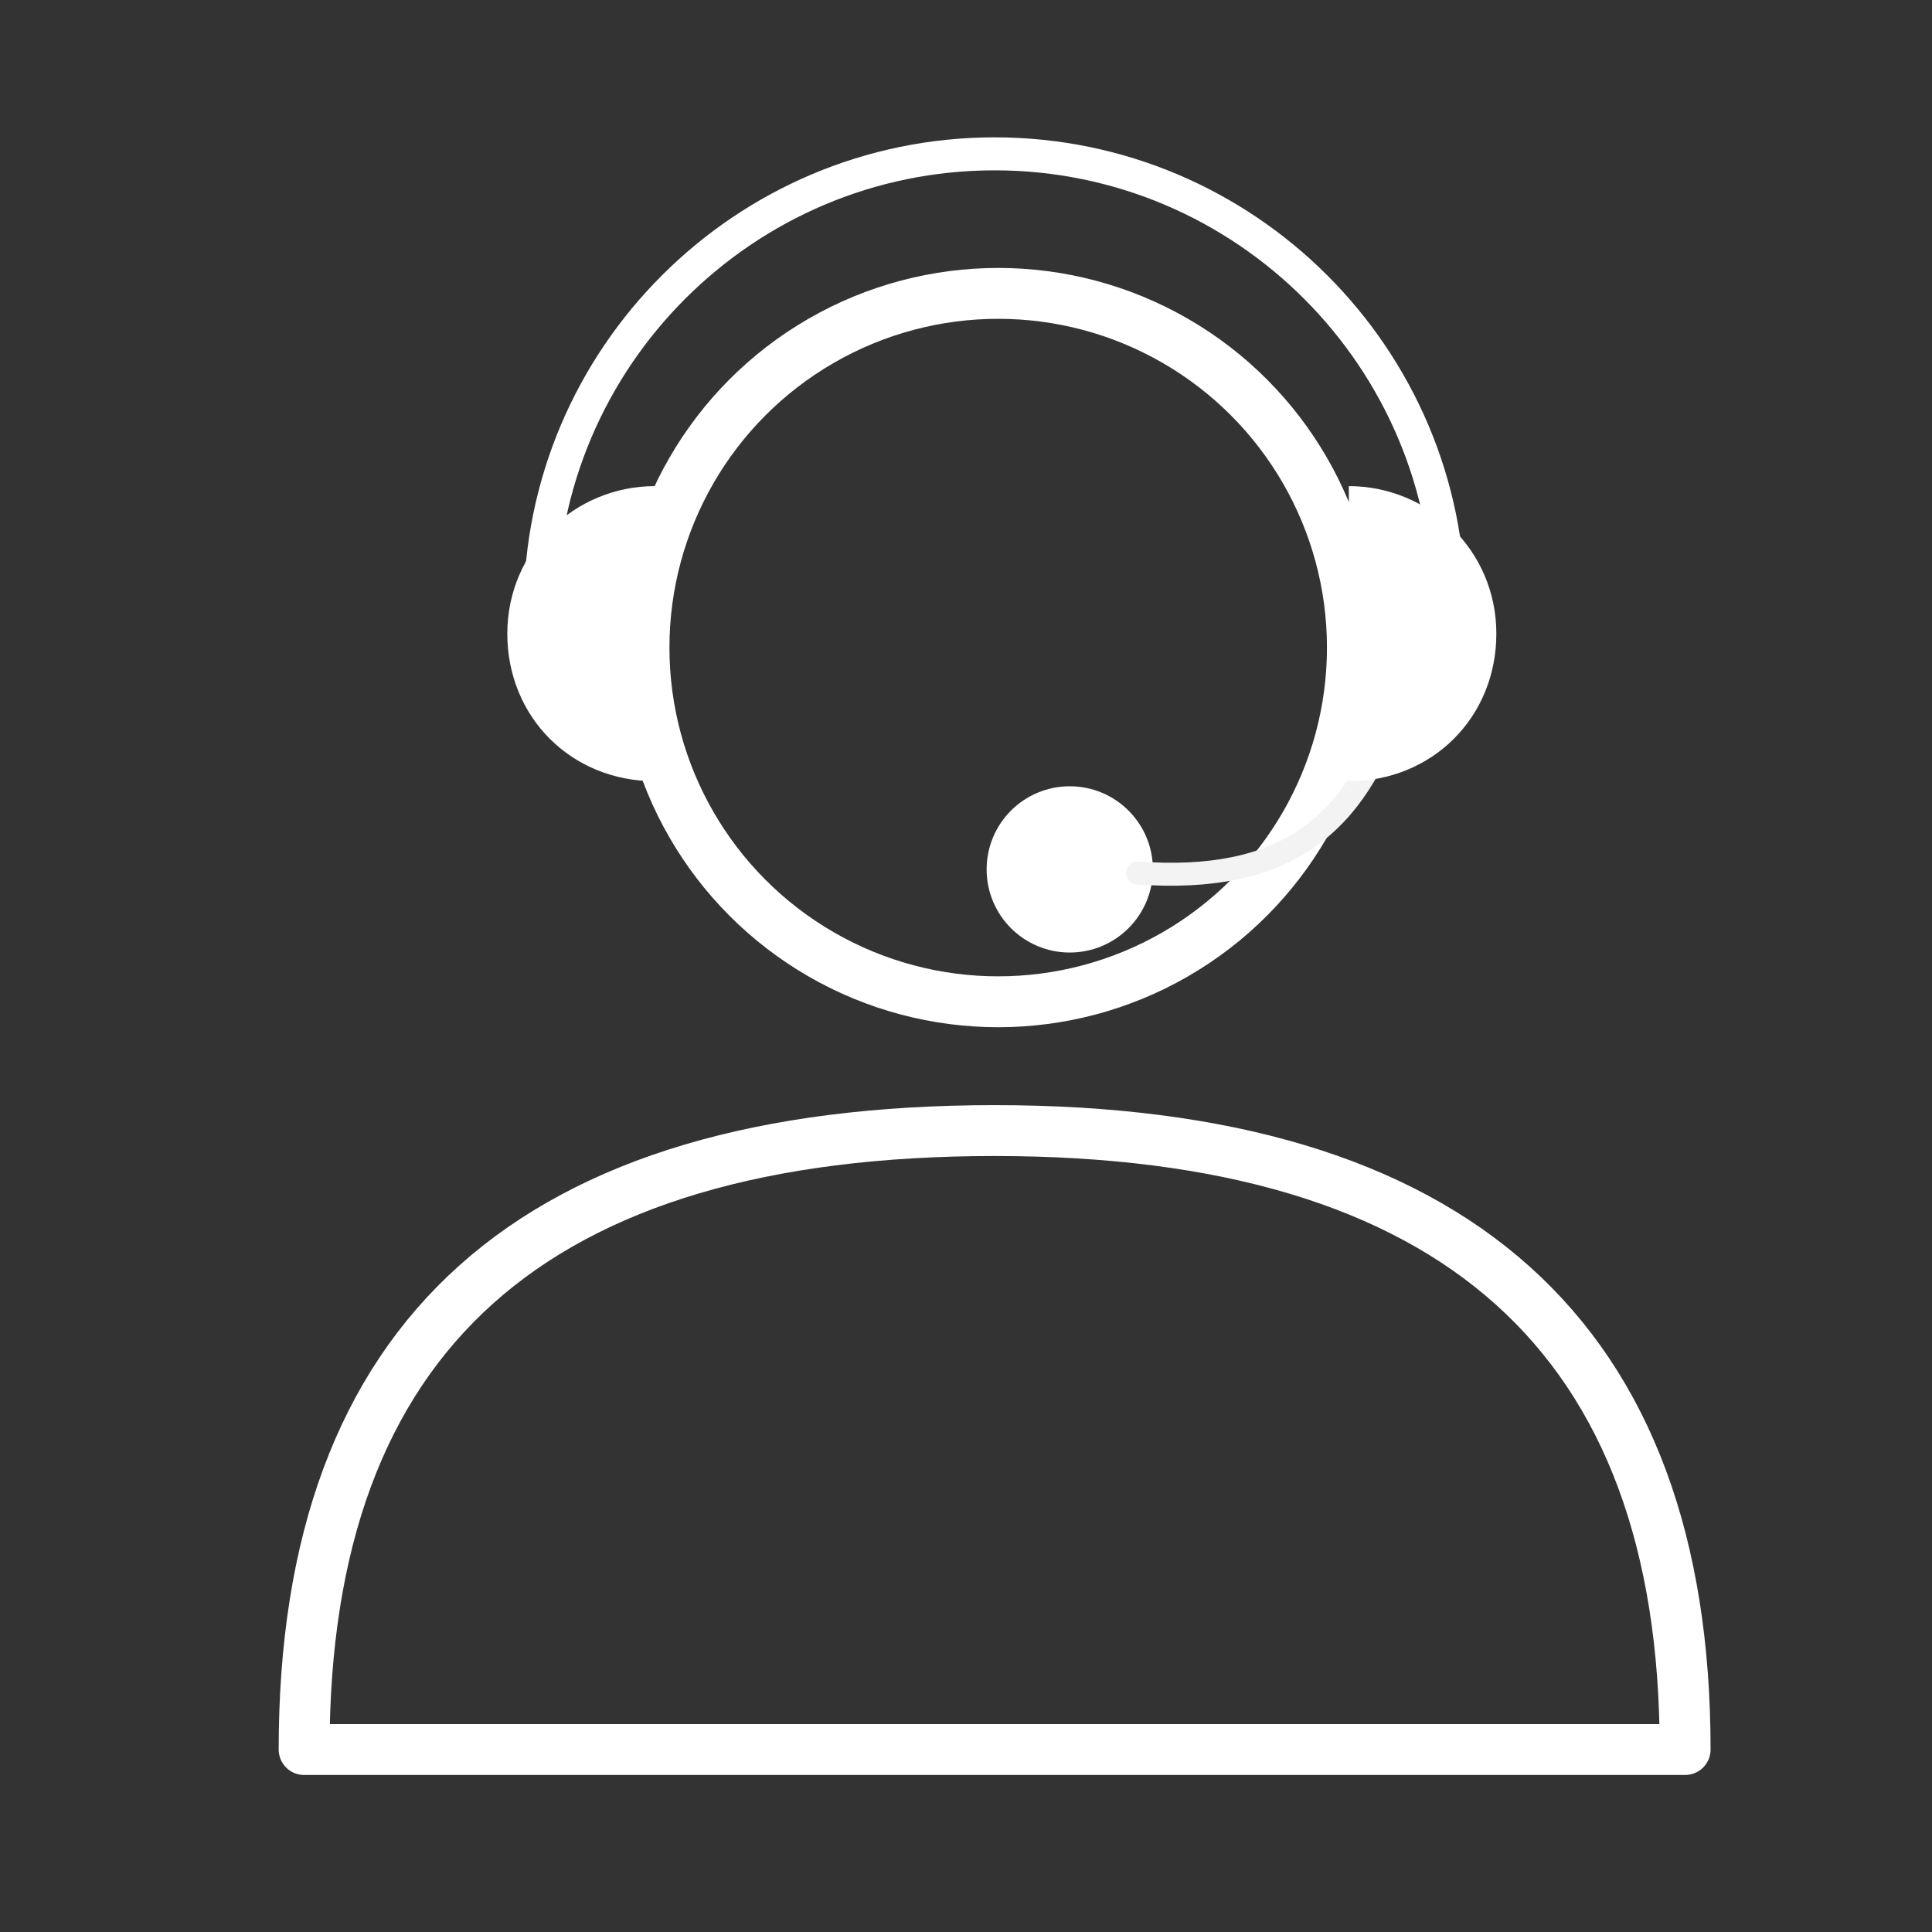
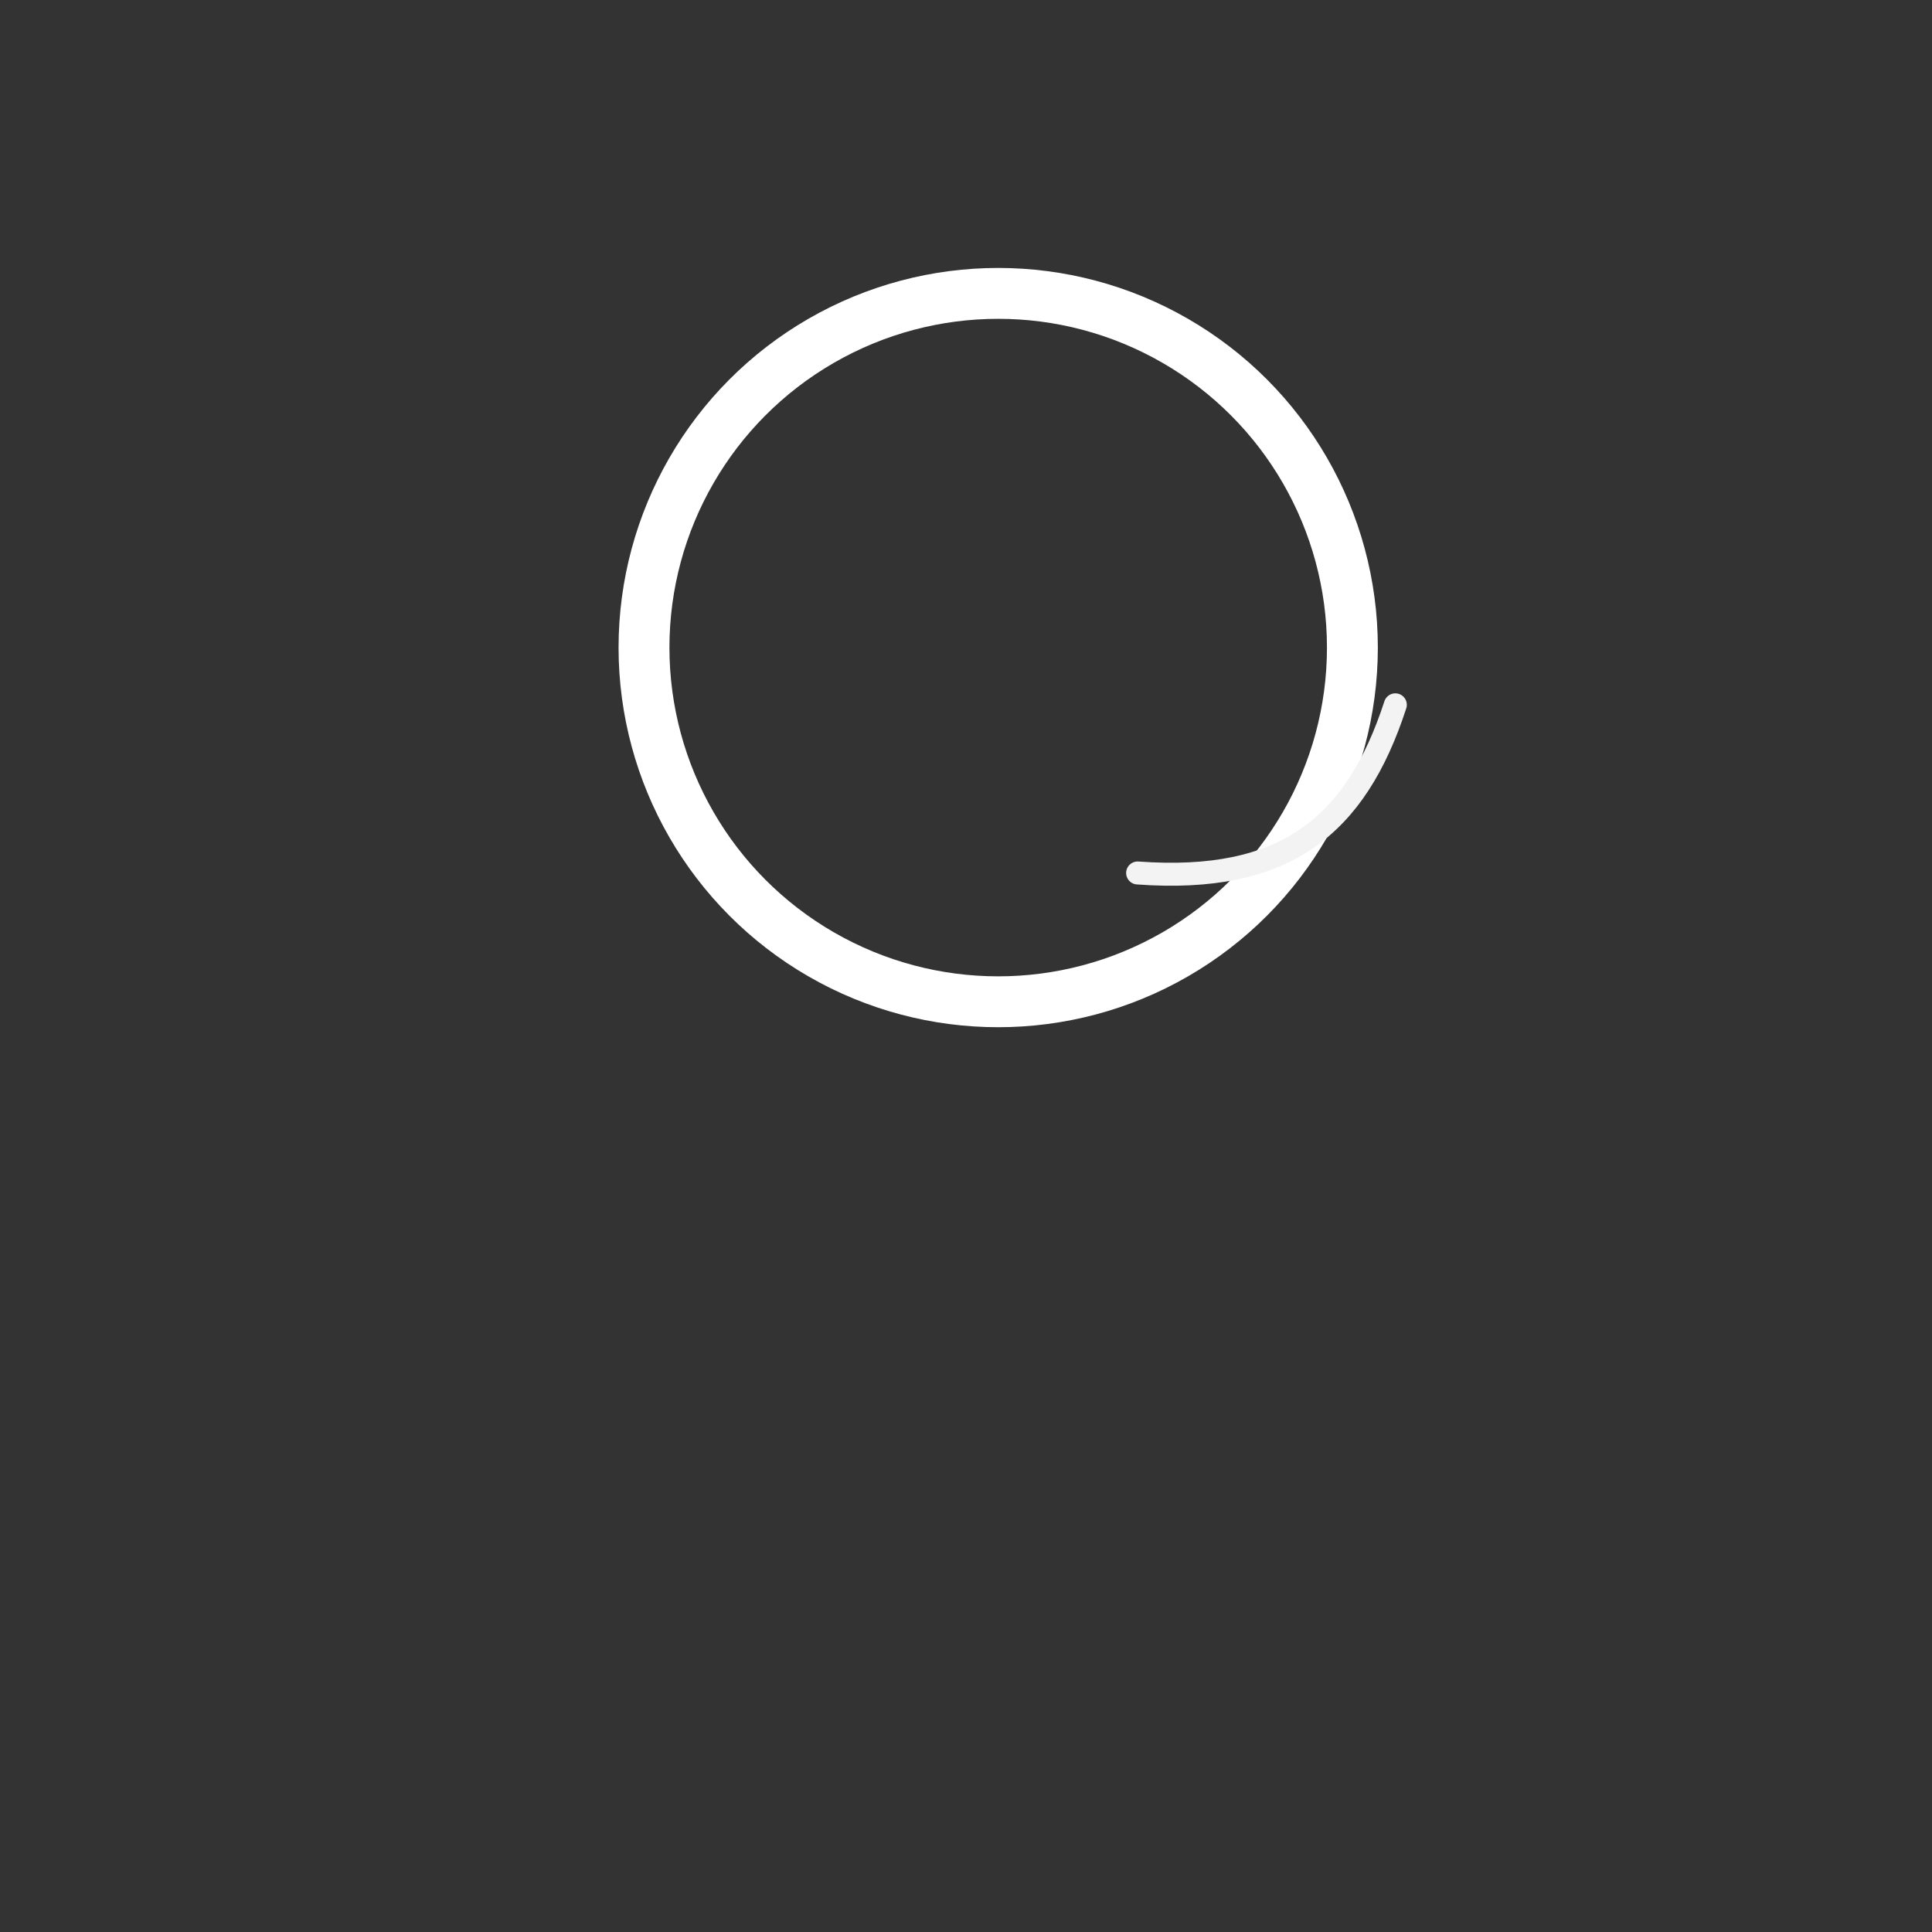
<svg xmlns="http://www.w3.org/2000/svg" xmlns:ns1="http://sodipodi.sourceforge.net/DTD/sodipodi-0.dtd" xmlns:ns2="http://www.inkscape.org/namespaces/inkscape" version="1.1" id="Warstwa_1" x="0px" y="0px" viewBox="0 0 54 54" style="enable-background:new 0 0 54 54;" xml:space="preserve" ns1:docname="[6. 21] callcenter.svg" ns2:version="1.2.1 (9c6d41e410, 2022-07-14)">
  <rect x="0" y="0" width="54" height="54" fill="#333333" stroke="none" />
  <defs id="defs21" />
  <ns1:namedview id="namedview19" pagecolor="#505050" bordercolor="#eeeeee" borderopacity="1" ns2:showpageshadow="0" ns2:pageopacity="0" ns2:pagecheckerboard="0" ns2:deskcolor="#505050" showgrid="false" ns2:zoom="14.888889" ns2:cx="22.298507" ns2:cy="27.033582" ns2:window-width="1920" ns2:window-height="991" ns2:window-x="-9" ns2:window-y="-9" ns2:window-maximized="1" ns2:current-layer="Warstwa_1" />
  <style type="text/css" id="style2">
	.st0{fill:none;stroke:#0052A5;stroke-width:1.68;}
	.st1{fill:none;stroke:#0052A5;stroke-width:1.68;stroke-linecap:round;stroke-linejoin:round;}
	.st2{fill:#0052A5;}
</style>
  <desc id="desc4">Created with Sketch.</desc>
  <circle id="Oval" class="st0" cx="27.9" cy="18.1" r="9.9" style="stroke:#ffffff;stroke-opacity:1;stroke-width:1.422;stroke-dasharray:none" />
-   <path id="Path-4_3_" class="st1" d="M27.9,48.9H8.5c0-11.6,6.4-17.3,19.3-17.3s19.3,5.8,19.3,17.3C47.2,48.9,27.9,48.9,27.9,48.9z" style="stroke:#ffffff;stroke-opacity:1;stroke-width:1.422;stroke-dasharray:none" />
-   <circle class="st2" cx="29.9" cy="24.3" r="1.9" id="circle8" style="stroke:#ffffff;stroke-opacity:1;stroke-width:0.847;stroke-dasharray:none;fill:#ffffff;fill-opacity:1" />
  <path class="st1" d="m 39,19.7 c -1.108,3.4 -3.087,5 -7.203,4.7" id="path10" style="stroke:#f3f3f3;stroke-width:0.642;stroke-dasharray:none;stroke-opacity:1" />
-   <path class="st1" d="M15.1,17c0-7,5.7-12.7,12.7-12.7S40.5,10,40.5,17" id="path12" style="stroke:#ffffff;stroke-opacity:1;stroke-width:0.922;stroke-dasharray:none" />
-   <path class="st2" d="m 37.7,14.011 c 2,0 3.7,1.6 3.7,3.7 0,2.1 -1.6,3.7 -3.7,3.7" id="path14" style="fill:#ffffff;fill-opacity:1;stroke:#ffffff;stroke-width:0.847;stroke-dasharray:none;stroke-opacity:1" />
-   <path class="st2" d="m 18.303,14.011 c -2,0 -3.7,1.6 -3.7,3.7 0,2.1 1.6,3.7 3.7,3.7" id="path16" style="fill:#ffffff;fill-opacity:1;stroke:#ffffff;stroke-width:0.847;stroke-dasharray:none;stroke-opacity:1" />
</svg>